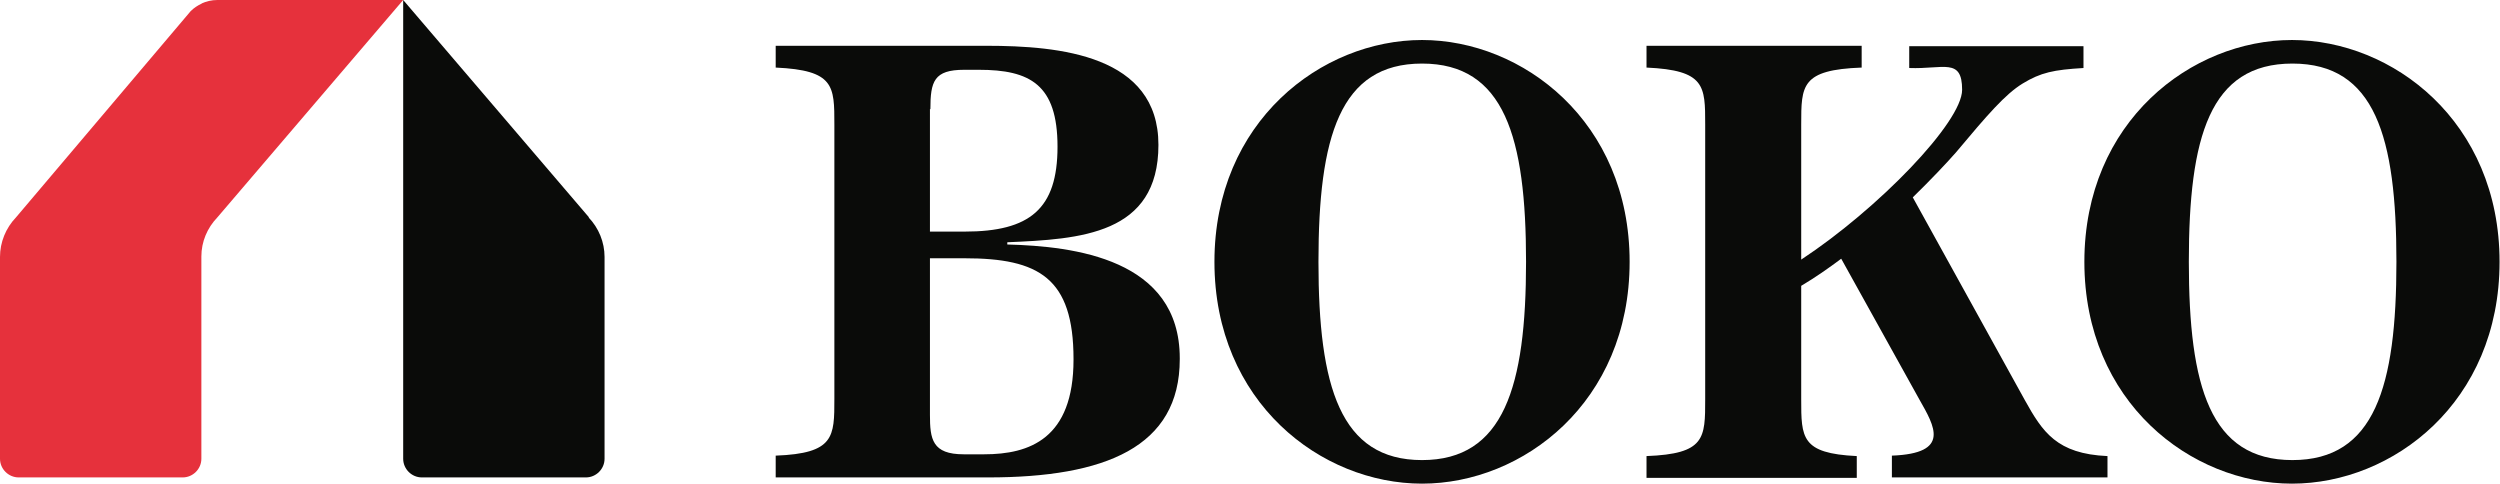
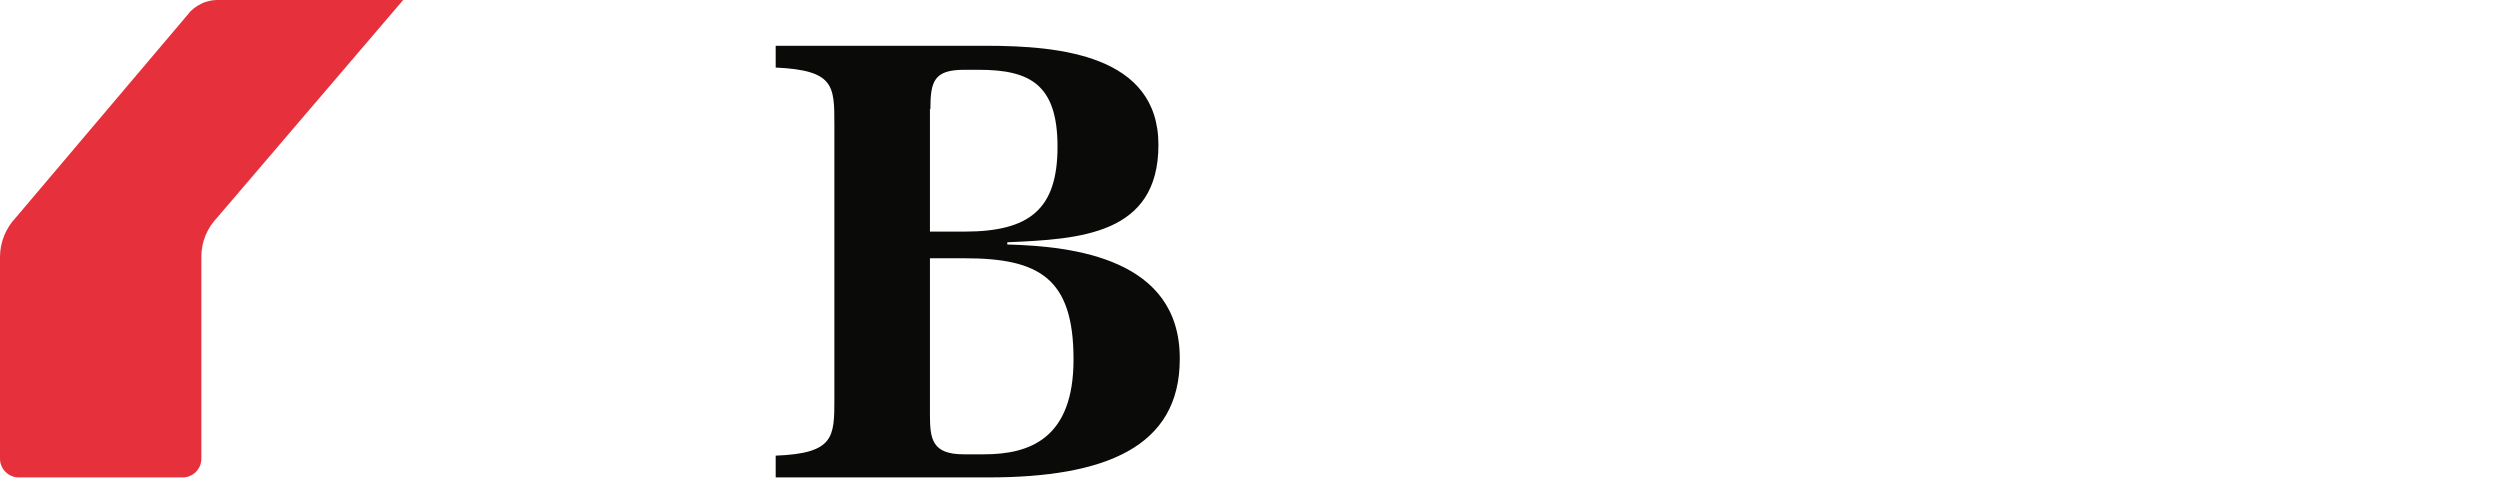
<svg xmlns="http://www.w3.org/2000/svg" id="Laag_2" version="1.1" viewBox="0 0 562.4 108.8">
  <defs>
    <style>
      .st0 {
        fill: #e6313c;
      }

      .st1 {
        fill: #0a0b09;
      }
    </style>
  </defs>
  <path class="st1" d="M265.4,80.8c0,19.8-16.8,26.6-43.1,26.6h-47.8v-4.9c13.2-.5,13.2-4.2,13.2-12.8V28c0-8.7,0-12.2-13.2-12.8v-4.9h47.4c16.5,0,38.7,2.1,38.7,22.3s-17.6,21.2-34,21.9v.5c15,.4,38.8,3.2,38.8,25.6h0ZM209.2,24.5v27.6h7.8c14.7,0,20.9-5.1,20.9-19.1s-6.2-17.3-17.7-17.3h-3.3c-6.8,0-7.6,2.6-7.6,8.9h0ZM241.5,80.8c0-18.3-7.8-22.7-24.5-22.7h-7.8v35.2c0,5.5.5,8.9,7.6,8.9h4.6c10.2,0,20.1-3.5,20.1-21.3h0Z" />
-   <path class="st1" d="M273.2,58.9c0-31.6,24.1-49.9,46.7-49.9s46.7,18.3,46.7,49.9-24,49.9-46.7,49.9-46.7-18.3-46.7-49.9h0ZM343.3,58.9c0-28.1-4.9-44.6-23.4-44.6s-23.3,16.5-23.3,44.6,4.9,44.6,23.3,44.6,23.4-16.5,23.4-44.6Z" />
-   <path class="st1" d="M474.1,102.5v4.9h-48.5v-4.9c13.3-.5,9.6-6.6,6.2-12.6l-17.6-31.7c-2.8,2.1-5.8,4.2-9,6.1v25.5c0,8.7,0,12.2,12.5,12.8v4.9h-47.3v-4.9c13.2-.5,13.2-4,13.2-12.8V28c0-8.7,0-12.2-13.2-12.8v-4.9h48.4v4.9c-13.6.5-13.6,4-13.6,12.8v30.4c17.3-11.4,36.2-30.9,36.2-38.2s-4.2-4.6-11.9-4.9v-4.9h39.2v4.9c-6.7.4-9.6,1-13.7,3.5-3.9,2.4-7.8,6.9-15,15.5-2.1,2.4-5.7,6.2-9.7,10.1l25.2,45.6c4,7.2,7.2,12.1,18.6,12.6h0Z" />
-   <path class="st1" d="M468.9,58.9c0-31.6,24.1-49.9,46.7-49.9s46.7,18.3,46.7,49.9-24,49.9-46.7,49.9-46.7-18.3-46.7-49.9h0ZM539.1,58.9c0-28.1-4.8-44.6-23.4-44.6s-23.3,16.5-23.3,44.6,4.8,44.6,23.3,44.6,23.4-16.5,23.4-44.6Z" />
  <g>
-     <path class="st1" d="M132.5,48.9L90.7,0v103.2c0,2.3,1.9,4.2,4.2,4.2h36.9c2.3,0,4.2-1.9,4.2-4.2v-45.4c0-3.3-1.3-6.5-3.6-8.9h0Z" />
    <path class="st0" d="M45.4.8c-.9.4-1.8,1-2.5,1.7L3.6,48.9c-2.3,2.4-3.6,5.6-3.6,8.9v45.4c0,2.3,1.9,4.2,4.2,4.2h36.9c2.3,0,4.2-1.9,4.2-4.2v-45.5c0-3.3,1.3-6.4,3.6-8.8L90.7,0h-41.8C47.6,0,46.4.3,45.3.8h0Z" />
  </g>
</svg>